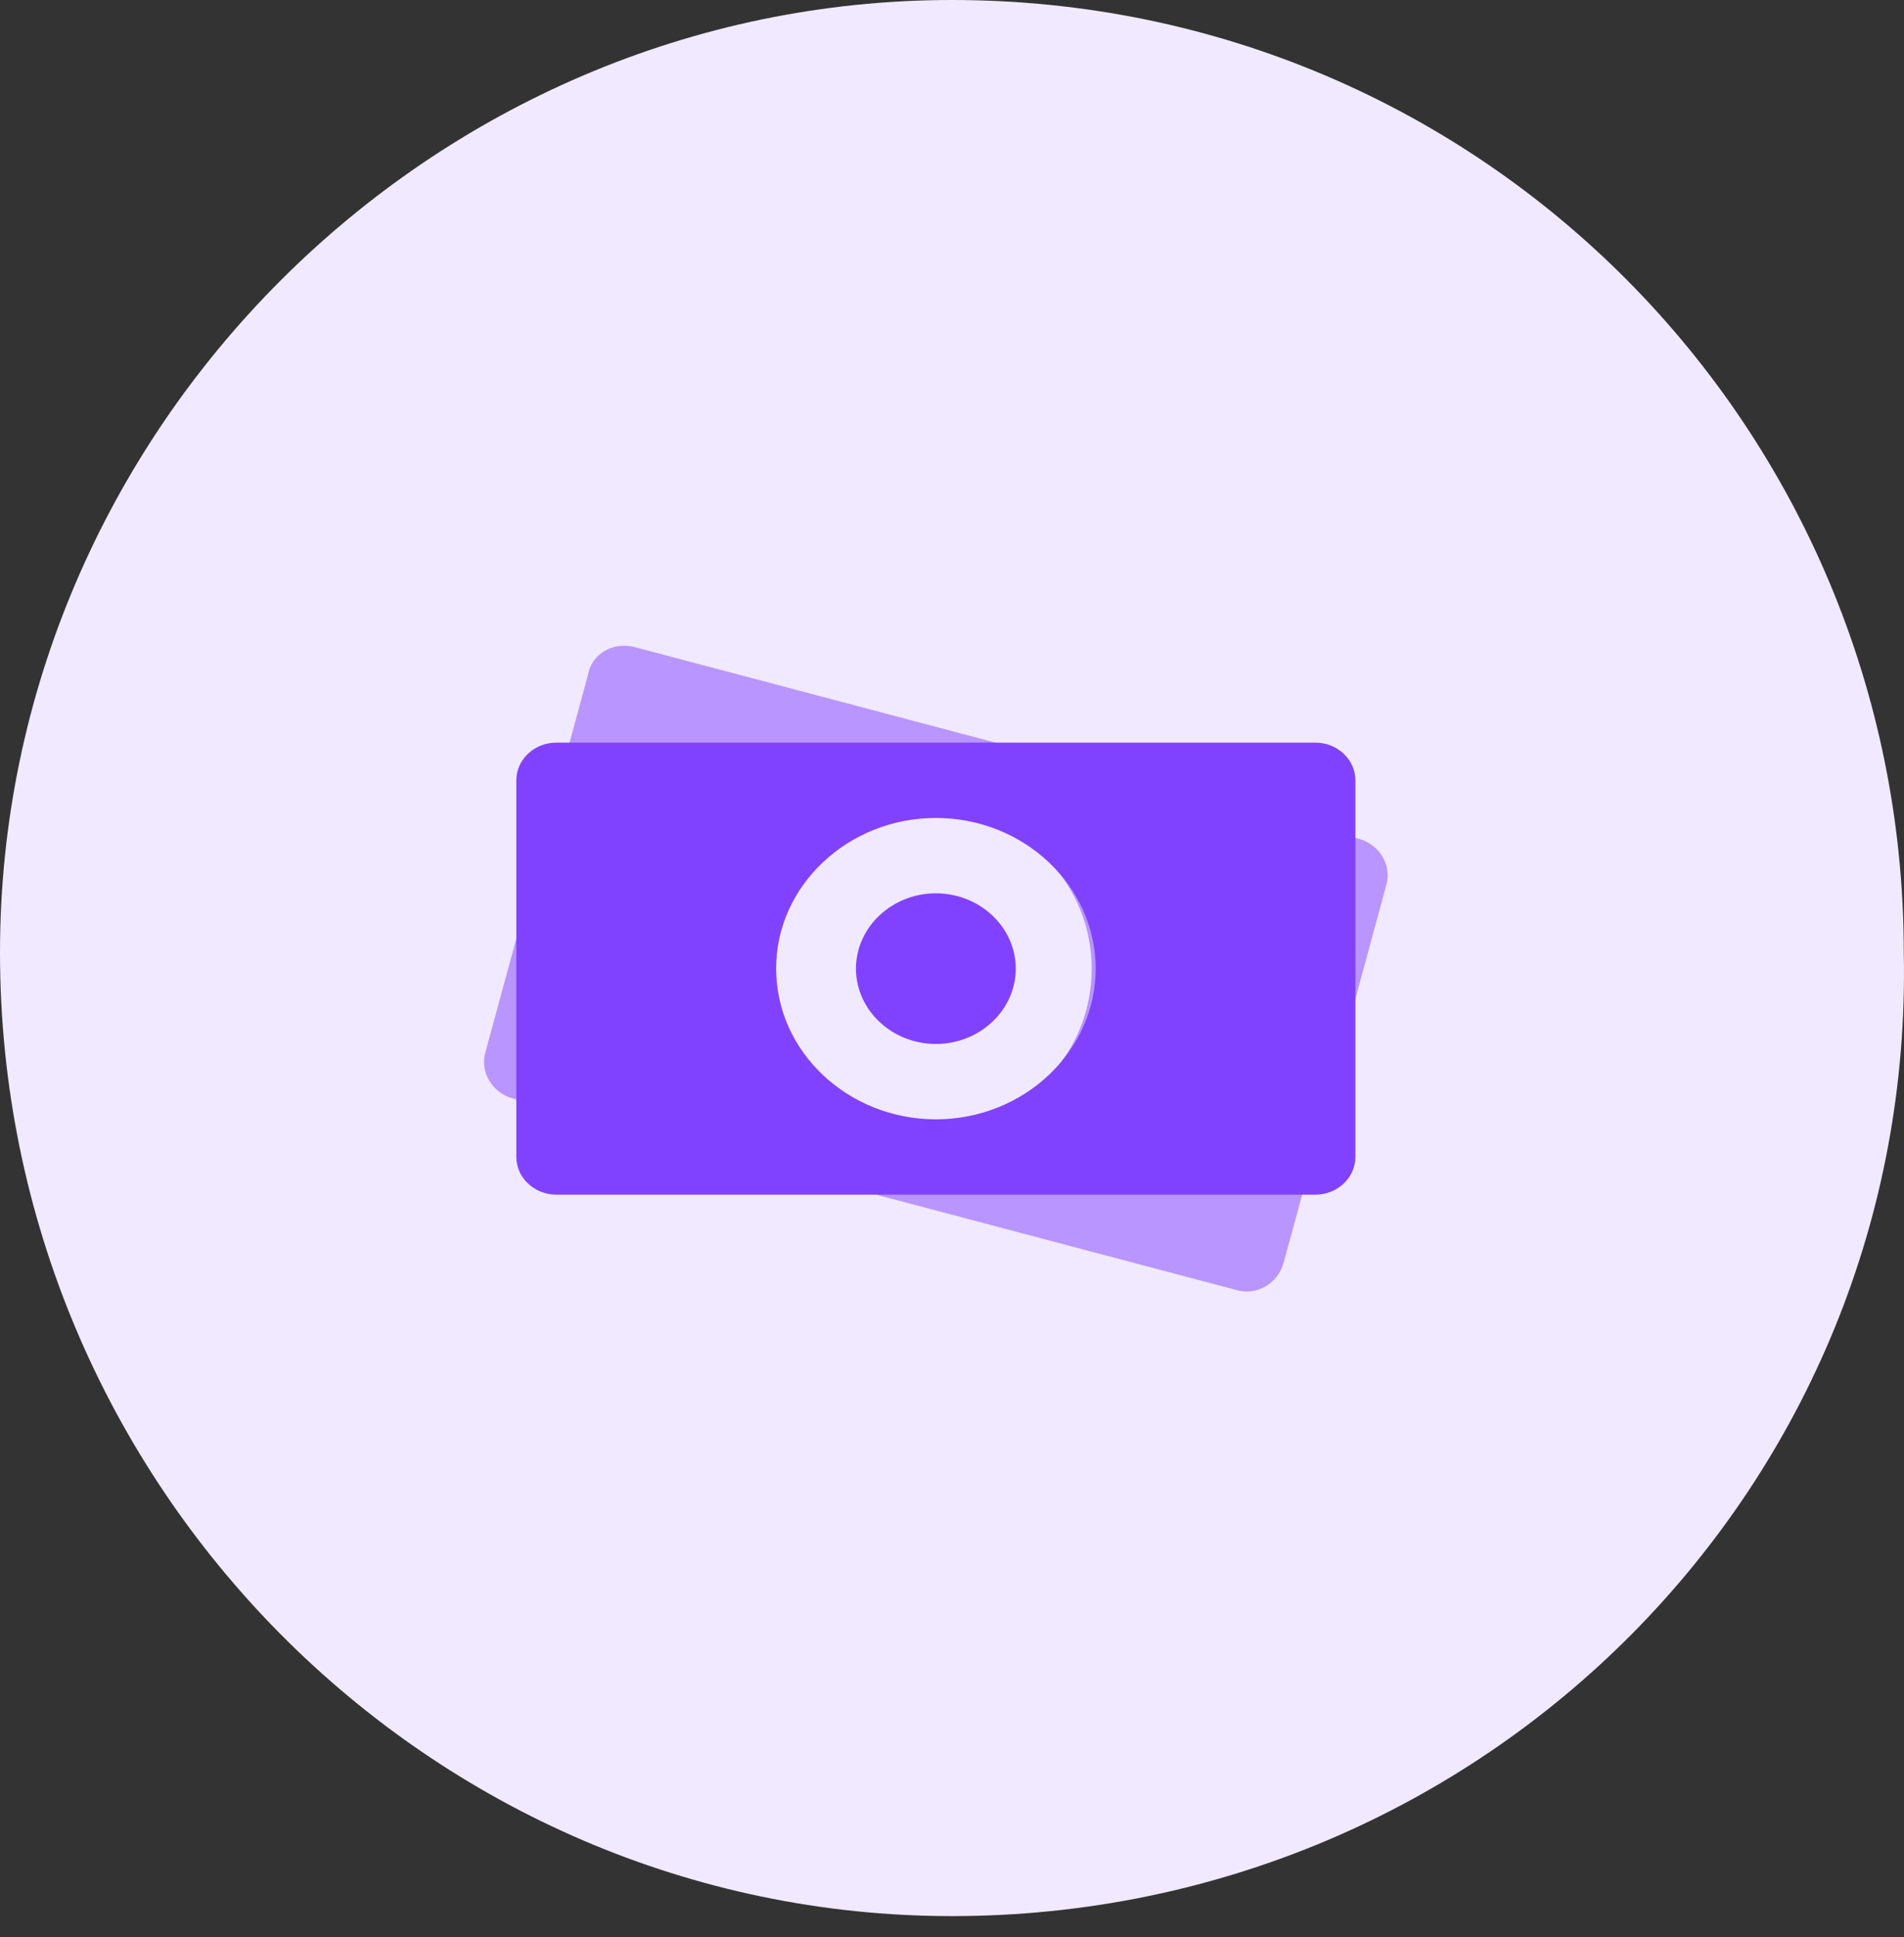
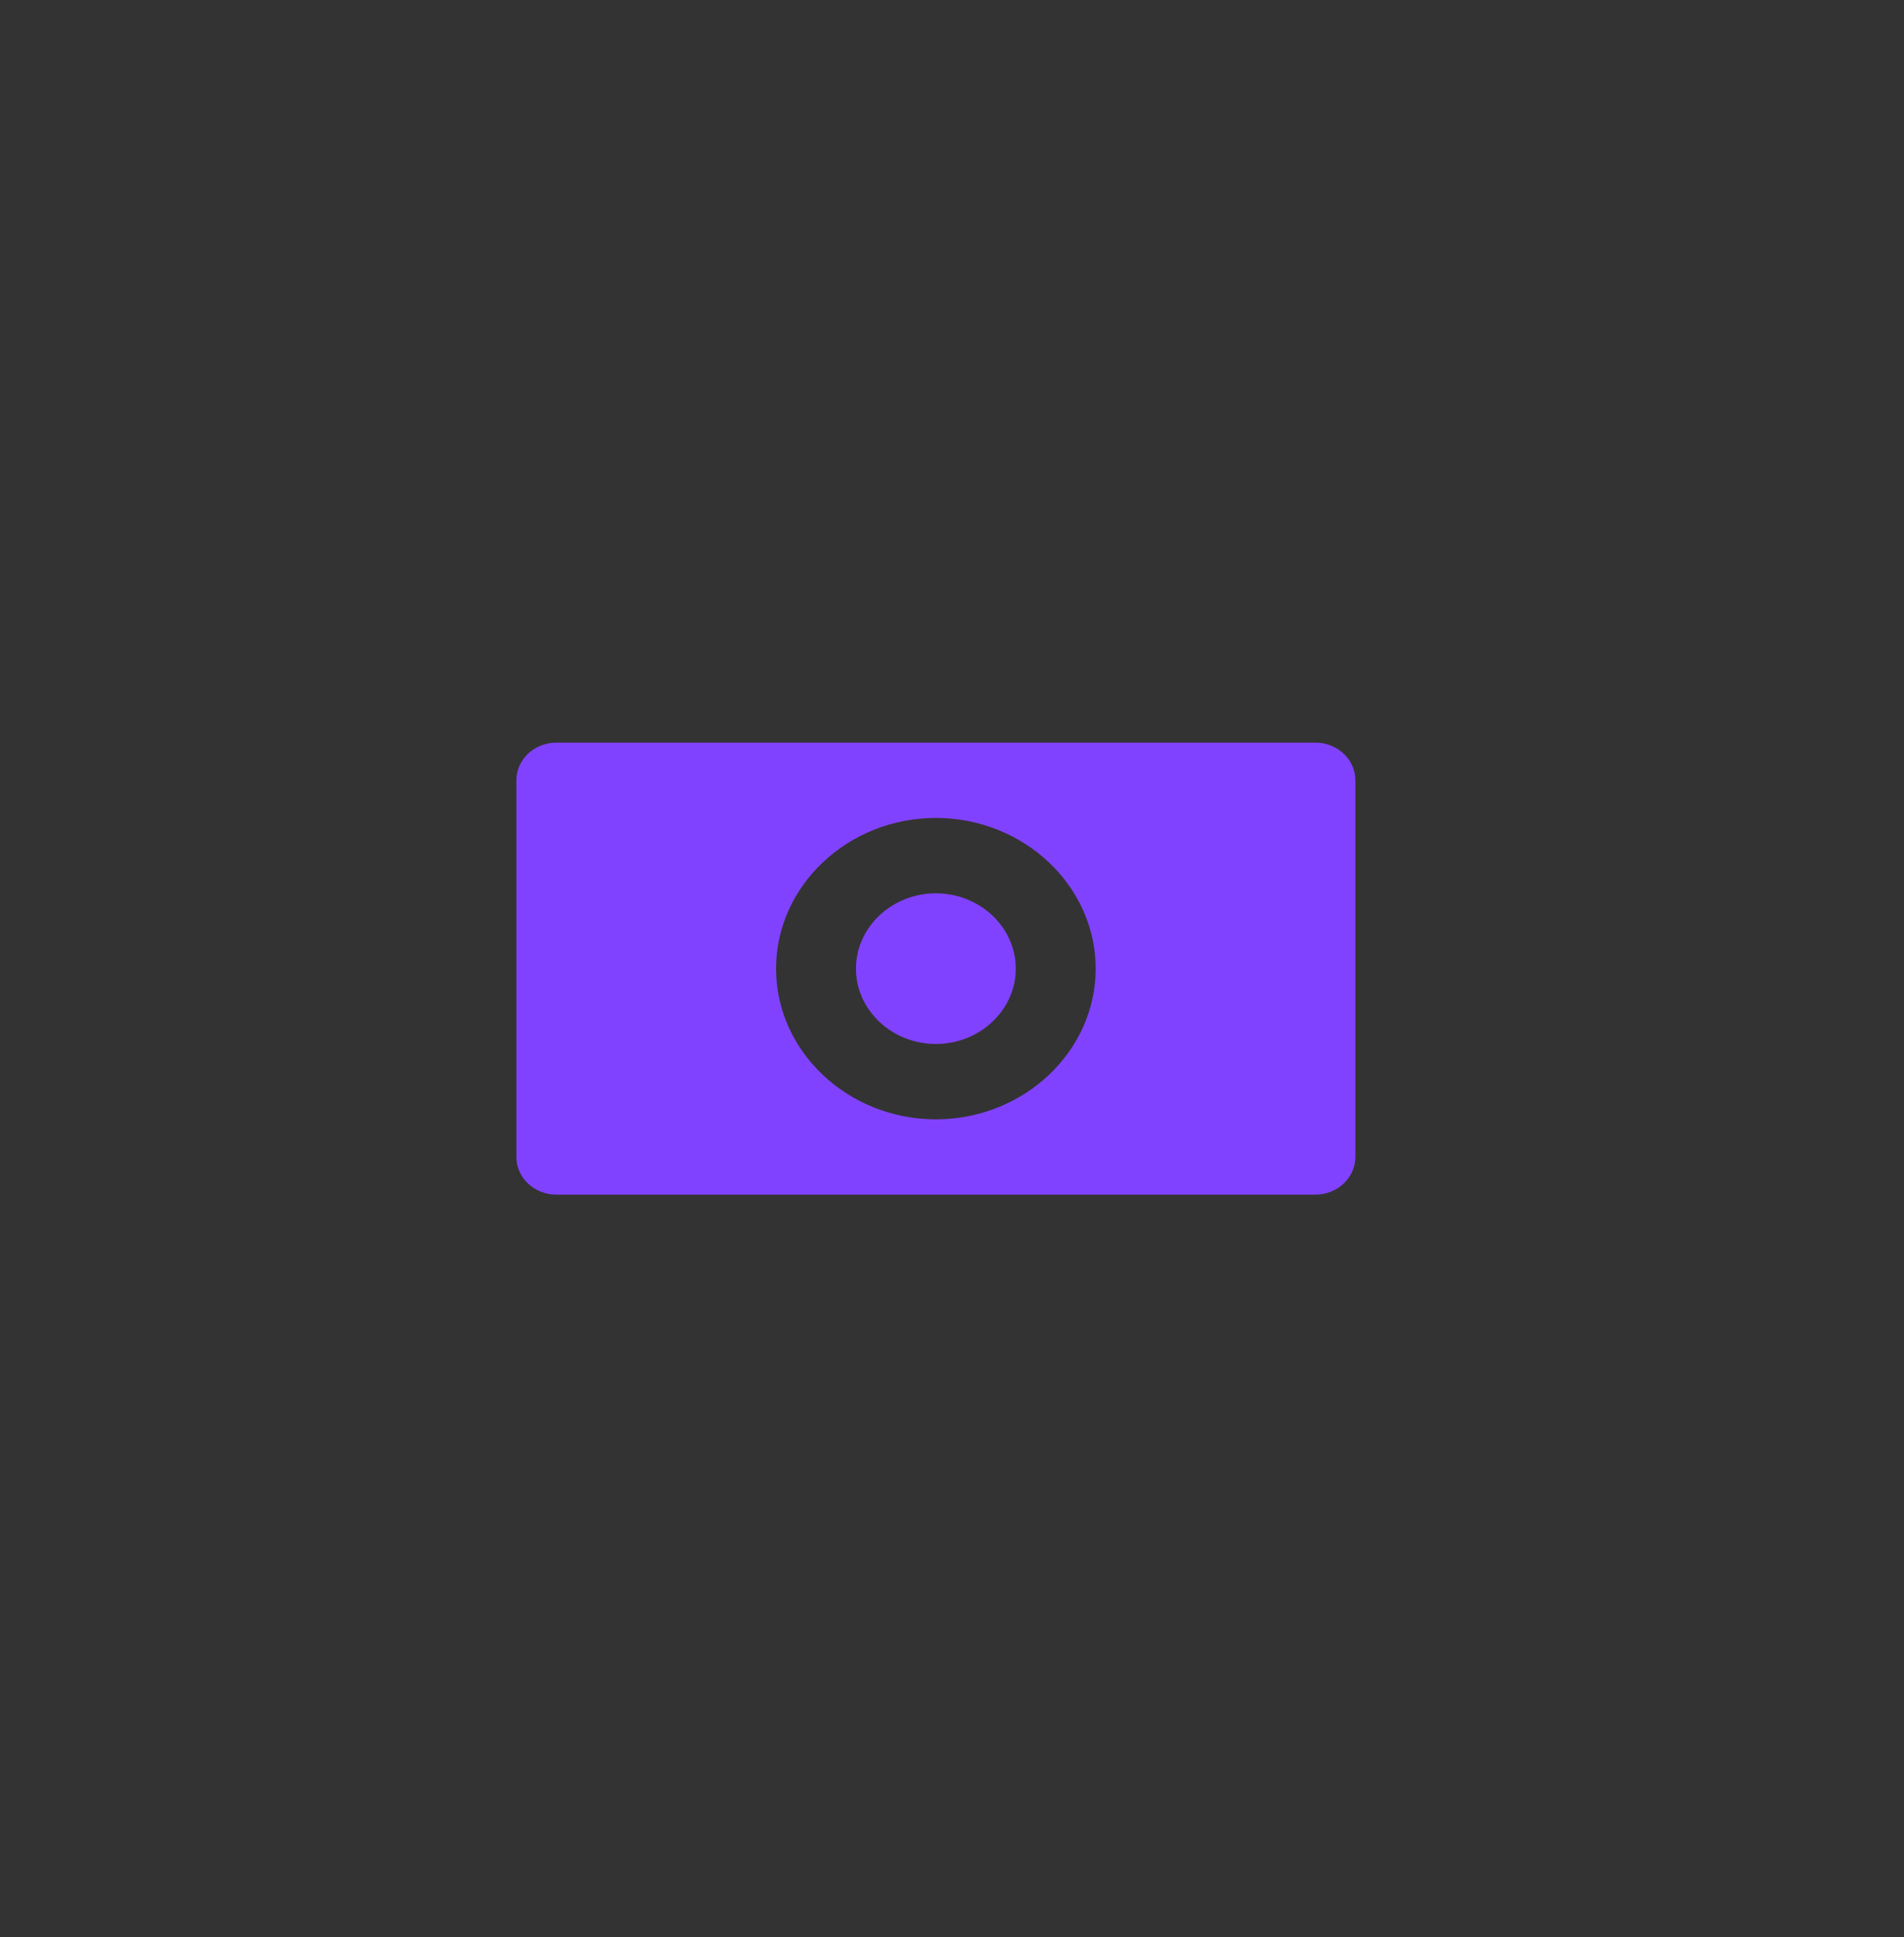
<svg xmlns="http://www.w3.org/2000/svg" width="59" height="60" viewBox="0 0 59 60" fill="none">
  <rect x="0" y="0" width="59" height="60" fill="#333333" stroke="none" />
-   <path fill-rule="evenodd" clip-rule="evenodd" d="M29.497 59.344C13.344 59.344 0 46.001 0 29.497C0 13.344 13.344 0 29.497 0C46.001 0 58.993 13.344 58.993 29.497C59.344 46.001 46.001 59.344 29.497 59.344Z" fill="#F1E9FF" />
-   <path opacity="0.5" d="M19.688 20.047L42.098 25.976C42.77 26.158 43.136 26.823 42.953 27.428L39.778 39.106C39.594 39.772 38.923 40.135 38.312 39.953L15.902 34.024C15.23 33.842 14.864 33.177 15.047 32.572L18.222 20.894C18.344 20.228 19.016 19.865 19.688 20.047ZM27.687 34.689C30.313 35.355 33 33.842 33.671 31.24C34.343 28.639 32.816 25.976 30.191 25.311C27.565 24.645 24.878 26.158 24.206 28.76C23.535 31.361 25.122 34.024 27.687 34.689Z" fill="#8142FF" />
  <path d="M17.238 23H40.762C41.443 23 42 23.525 42 24.167V35.833C42 36.475 41.443 37 40.762 37H17.238C16.557 37 16 36.475 16 35.833V24.167C16 23.525 16.557 23 17.238 23ZM29 34.667C31.724 34.667 33.952 32.567 33.952 30C33.952 27.433 31.724 25.333 29 25.333C26.276 25.333 24.048 27.433 24.048 30C24.048 32.567 26.276 34.667 29 34.667ZM29 32.333C30.362 32.333 31.476 31.283 31.476 30C31.476 28.717 30.362 27.667 29 27.667C27.638 27.667 26.524 28.717 26.524 30C26.524 31.283 27.638 32.333 29 32.333Z" fill="#8142FF" />
</svg>